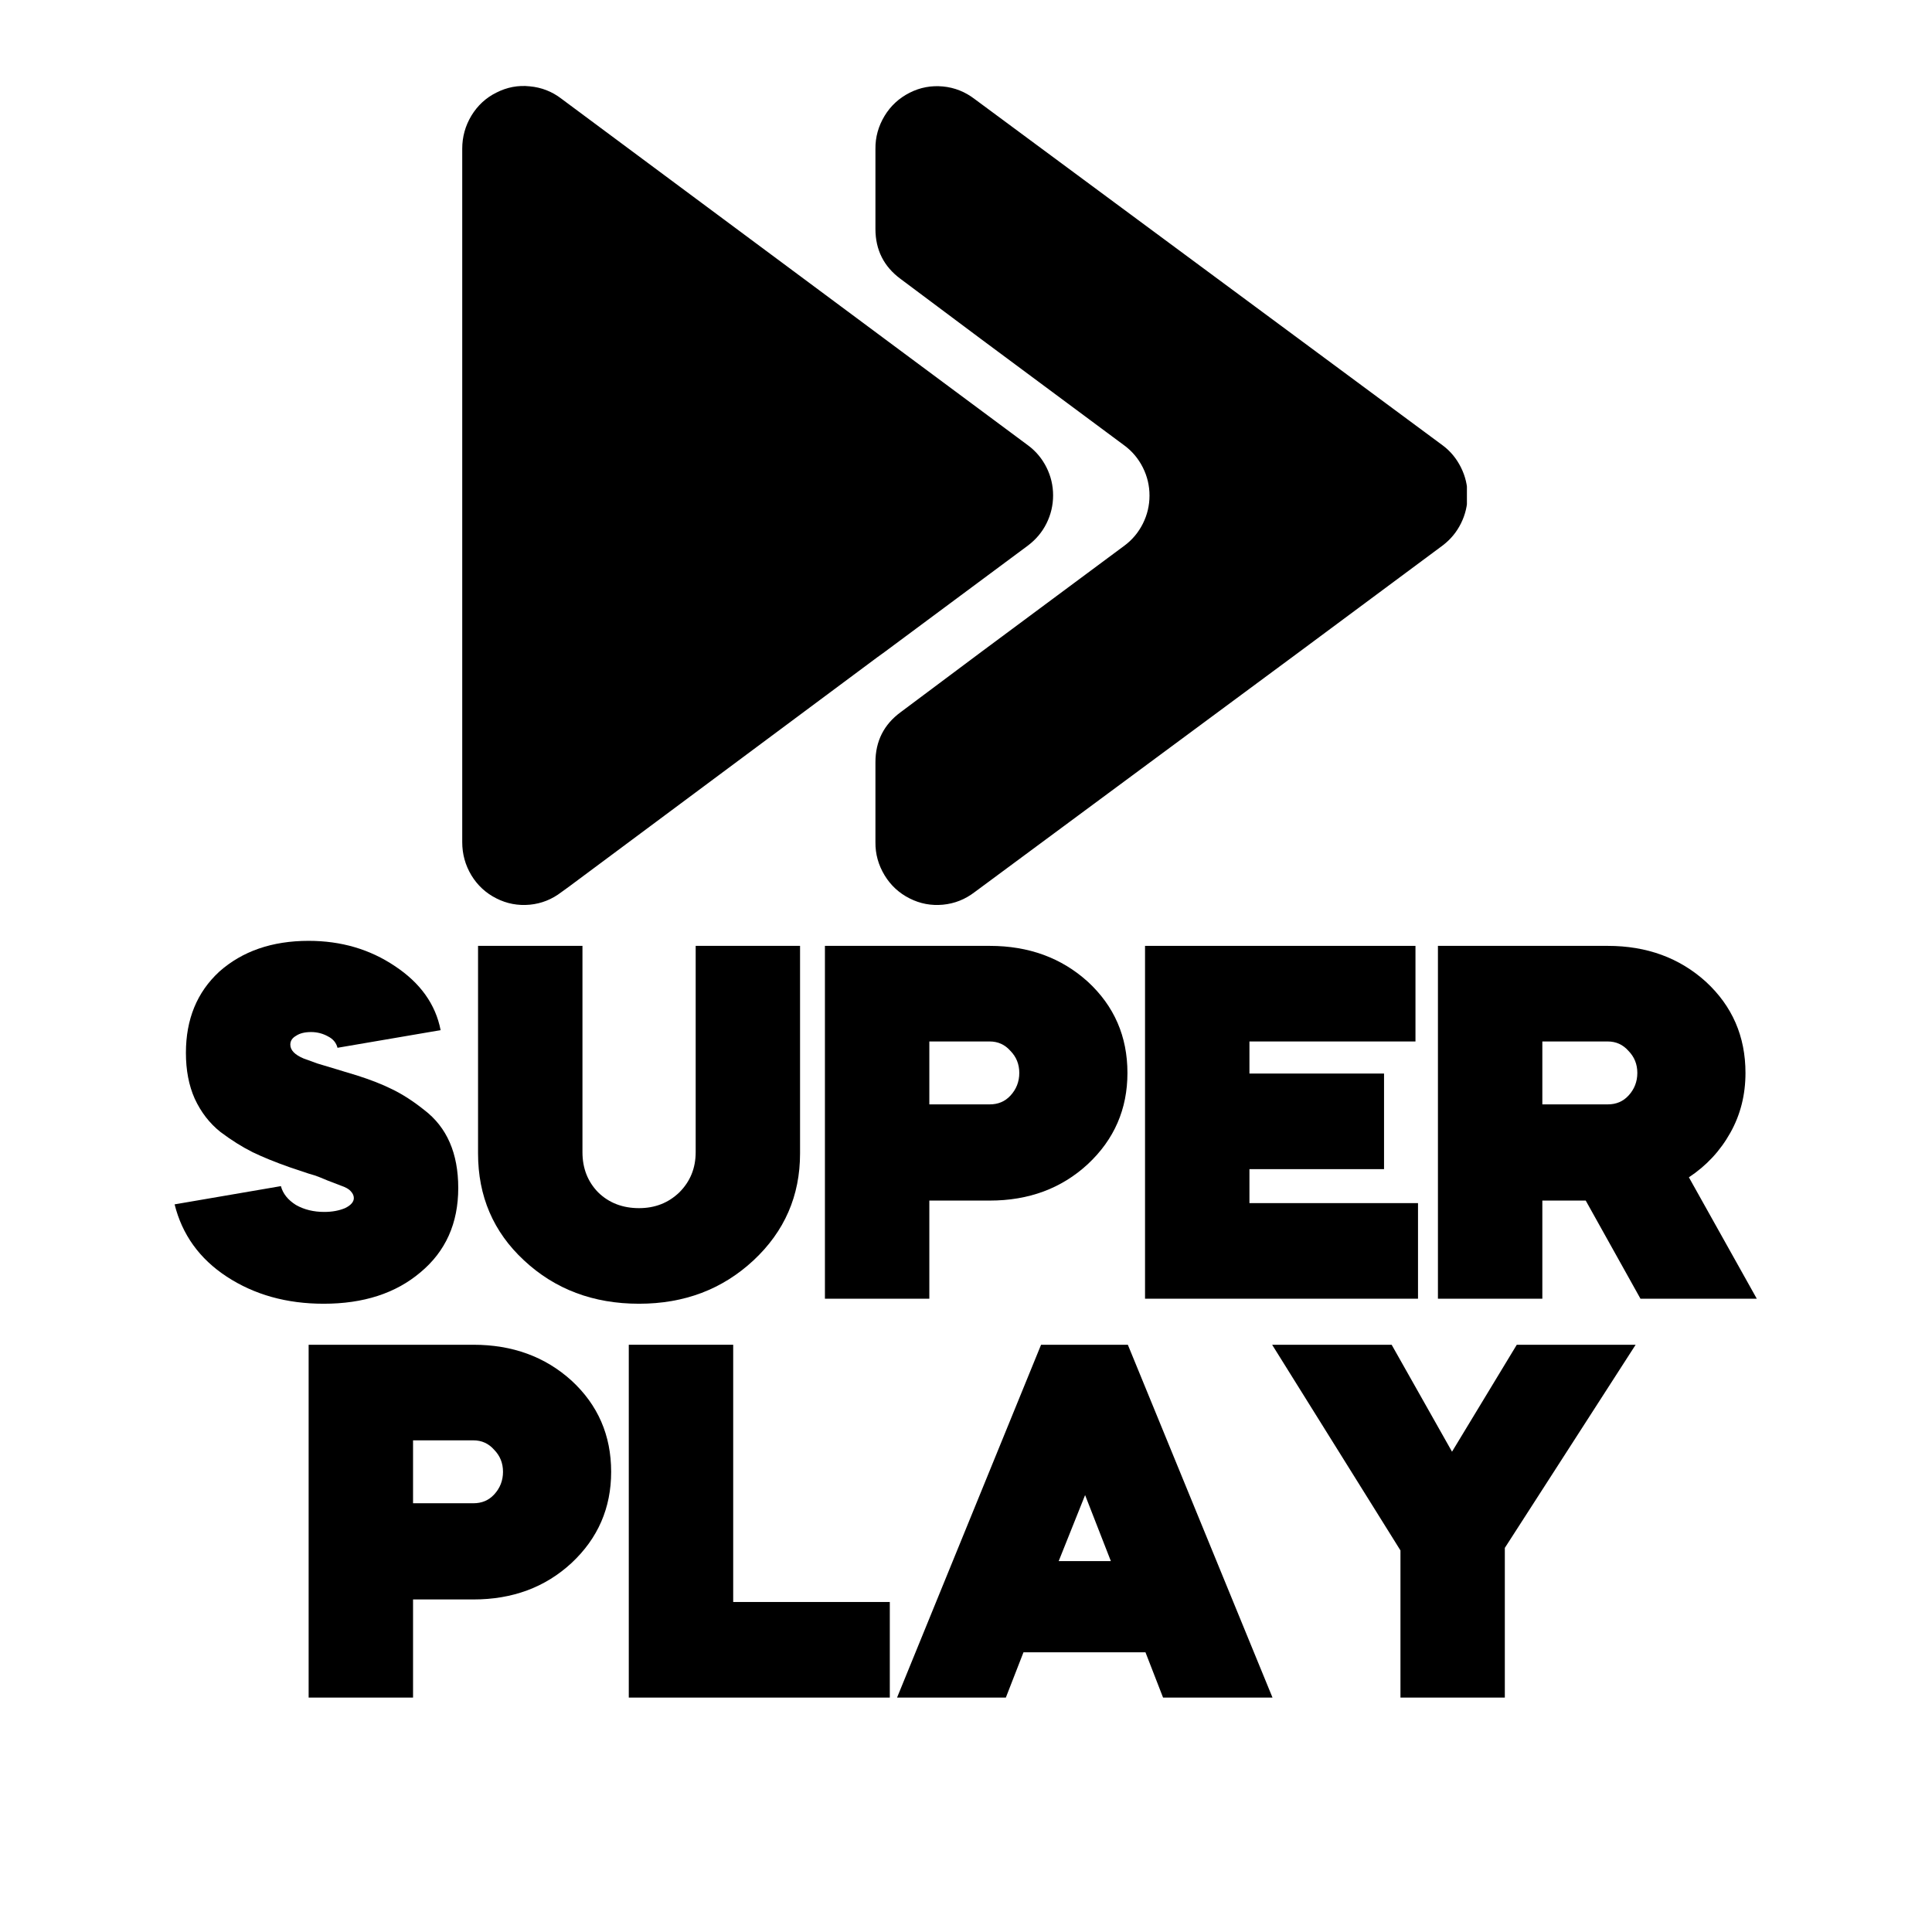
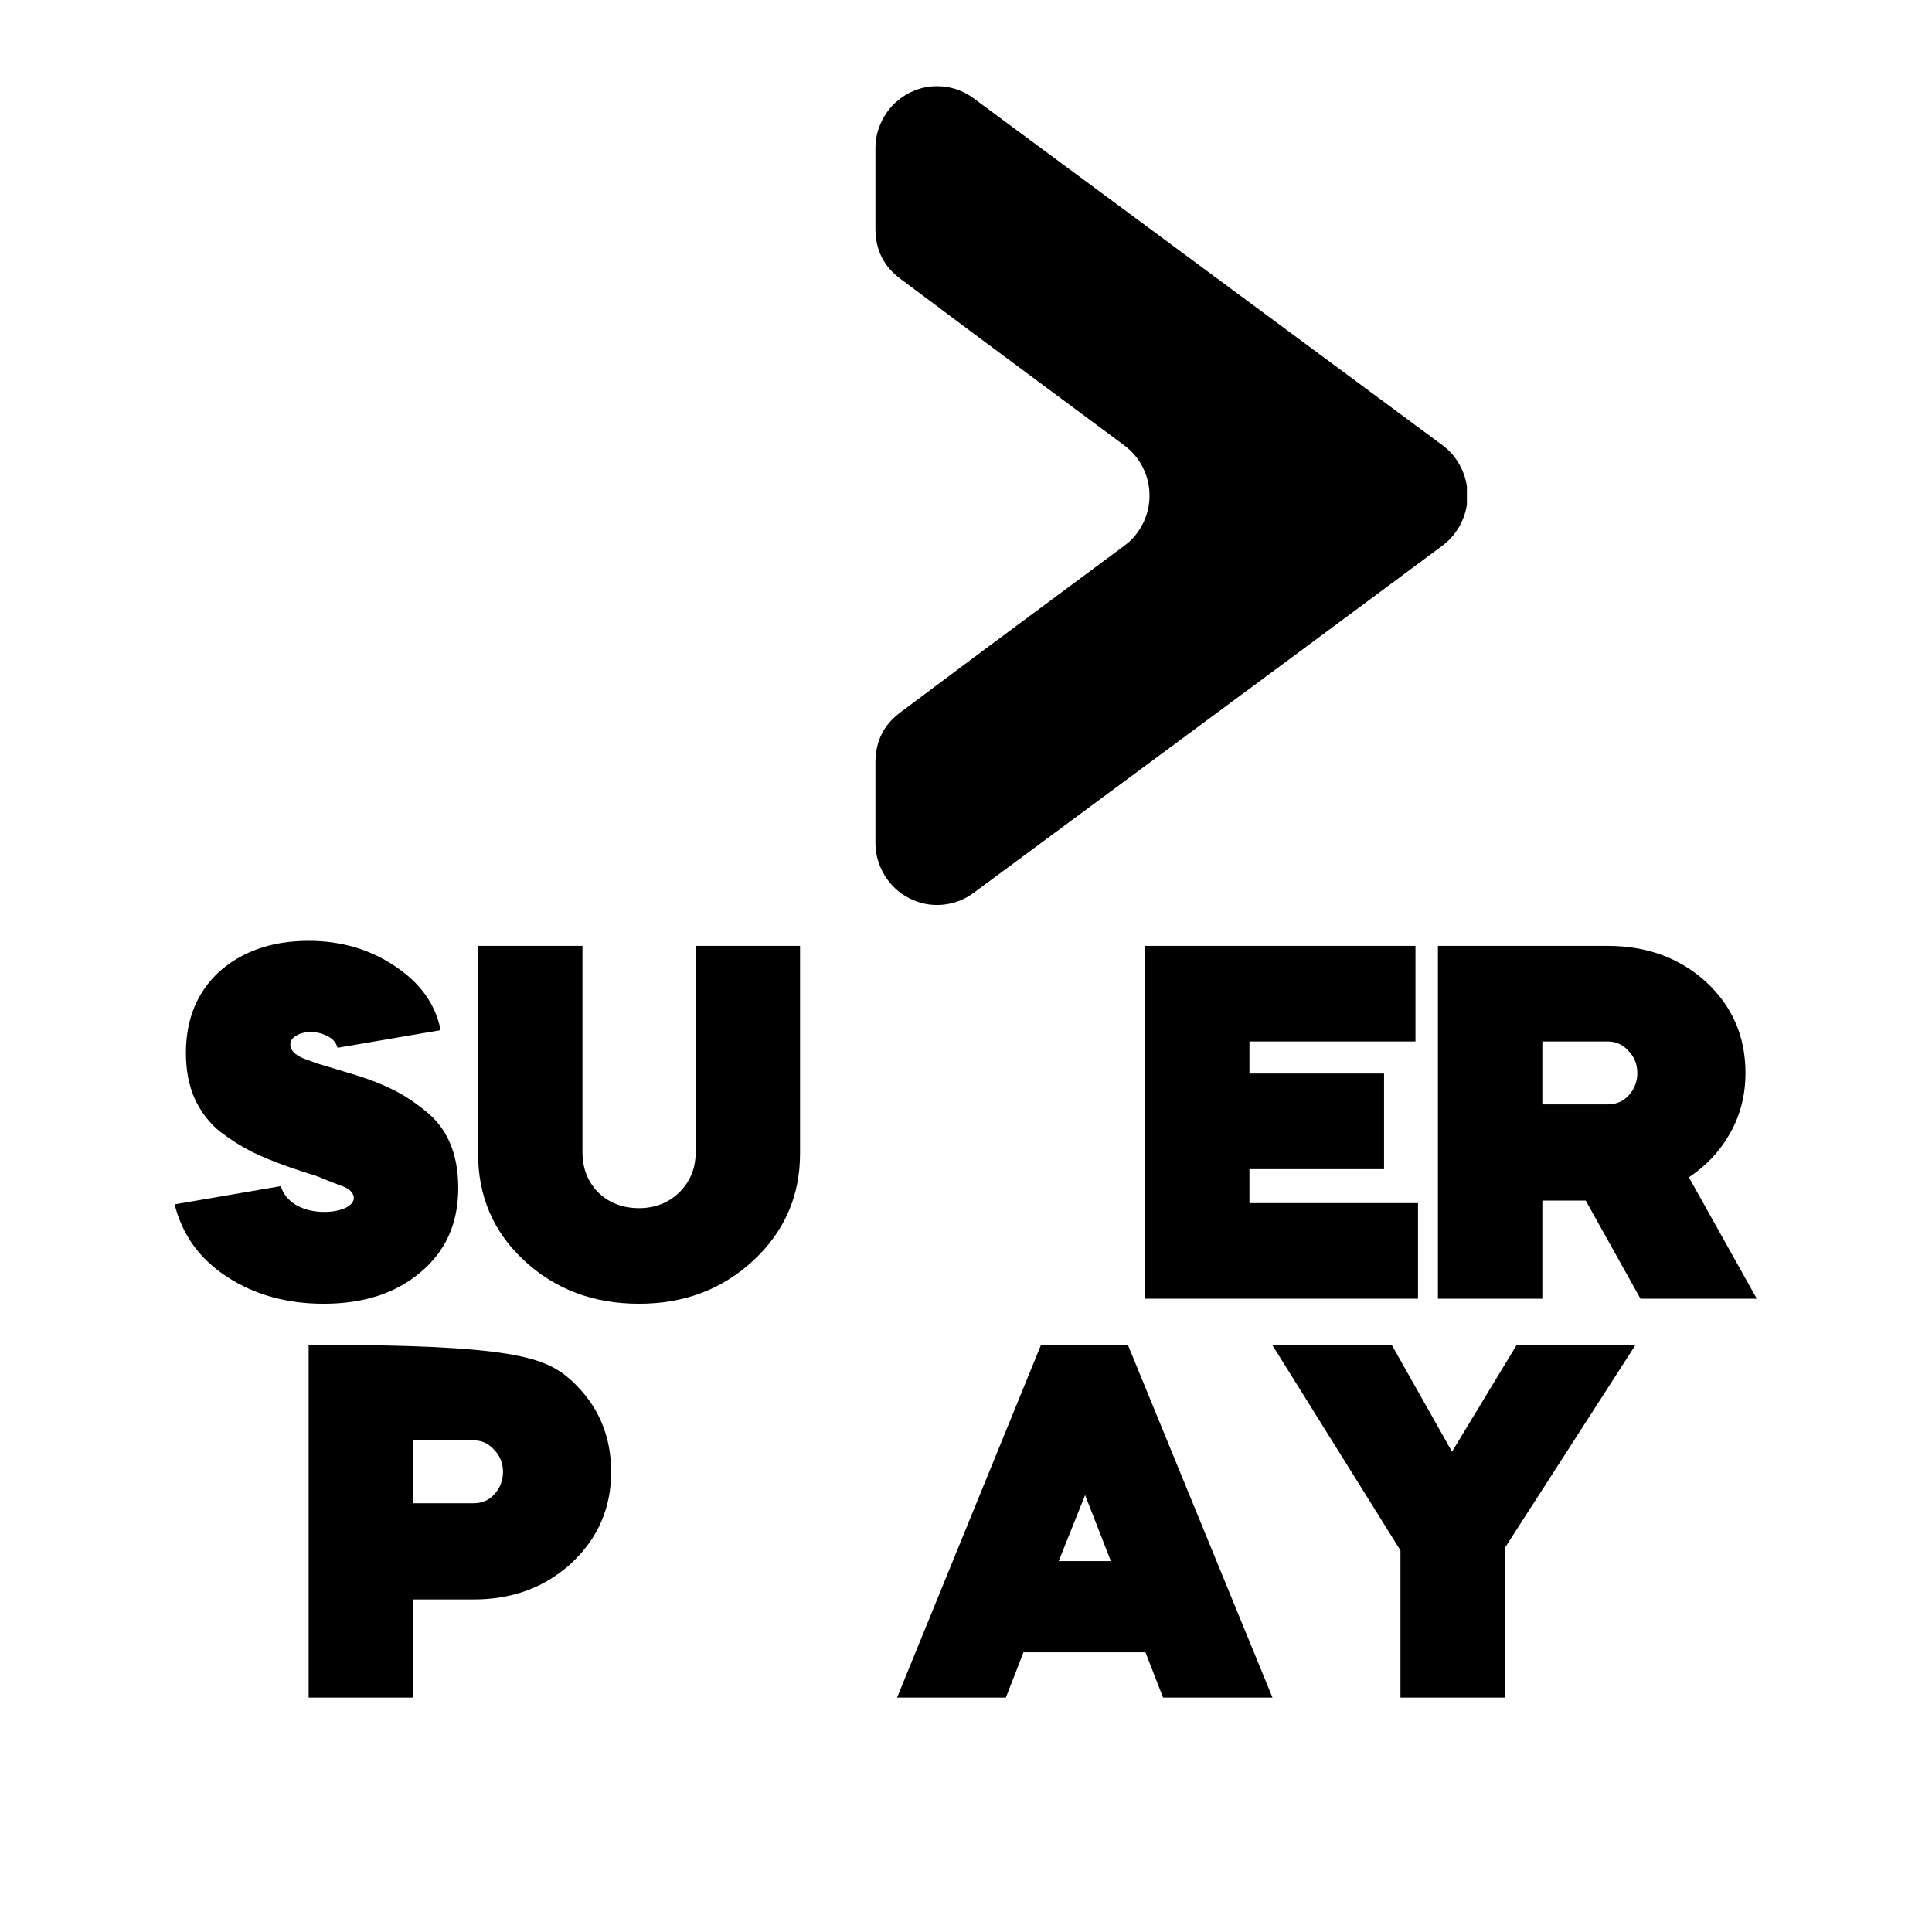
<svg xmlns="http://www.w3.org/2000/svg" width="64" zoomAndPan="magnify" viewBox="0 0 48 48" height="64" preserveAspectRatio="xMidYMid meet" version="1.0">
  <defs>
    <g />
    <clipPath id="ee3fc2318b">
      <path d="M 21 2.023 L 36.445 2.023 L 36.445 22.594 L 21 22.594 Z M 21 2.023 " clip-rule="nonzero" />
    </clipPath>
    <clipPath id="903c61d998">
-       <path d="M 11.469 2.023 L 27 2.023 L 27 22.594 L 11.469 22.594 Z M 11.469 2.023 " clip-rule="nonzero" />
-     </clipPath>
+       </clipPath>
    <clipPath id="b41a2c2cac">
      <path d="M 0.016 0.039 L 8 0.039 L 8 10 L 0.016 10 Z M 0.016 0.039 " clip-rule="nonzero" />
    </clipPath>
    <clipPath id="f2ffe32340">
      <path d="M 7 0.039 L 16 0.039 L 16 10 L 7 10 Z M 7 0.039 " clip-rule="nonzero" />
    </clipPath>
    <clipPath id="8a7ec42736">
-       <path d="M 16 0.039 L 25 0.039 L 25 10 L 16 10 Z M 16 0.039 " clip-rule="nonzero" />
-     </clipPath>
+       </clipPath>
    <clipPath id="e412cab38c">
      <path d="M 24 0.039 L 32 0.039 L 32 10 L 24 10 Z M 24 0.039 " clip-rule="nonzero" />
    </clipPath>
    <clipPath id="0434a63099">
      <path d="M 31 0.039 L 40 0.039 L 40 10 L 31 10 Z M 31 0.039 " clip-rule="nonzero" />
    </clipPath>
    <clipPath id="0b262c40cc">
      <rect x="0" width="42" y="0" height="13" />
    </clipPath>
    <clipPath id="2ac5f46fab">
      <path d="M 0.309 1 L 9 1 L 9 11 L 0.309 11 Z M 0.309 1 " clip-rule="nonzero" />
    </clipPath>
    <clipPath id="a511cf826d">
      <rect x="0" width="36" y="0" height="14" />
    </clipPath>
  </defs>
  <g clip-path="url(#ee3fc2318b)">
    <path fill="#000000" d="M 35.844 11.066 C 36.039 11.211 36.188 11.395 36.297 11.613 C 36.406 11.832 36.461 12.062 36.461 12.309 C 36.461 12.551 36.406 12.785 36.297 13.004 C 36.188 13.223 36.039 13.402 35.844 13.551 L 32.277 16.199 L 24.395 22.031 L 24.215 22.164 C 23.98 22.344 23.719 22.449 23.426 22.477 C 23.137 22.504 22.859 22.453 22.598 22.32 C 22.336 22.188 22.129 21.996 21.977 21.746 C 21.824 21.492 21.746 21.219 21.75 20.922 L 21.75 18.938 C 21.75 18.414 21.961 18 22.375 17.695 L 24.371 16.203 L 27.938 13.555 C 28.133 13.41 28.285 13.227 28.395 13.008 C 28.504 12.789 28.559 12.559 28.559 12.312 C 28.559 12.066 28.504 11.836 28.395 11.617 C 28.285 11.398 28.133 11.215 27.938 11.07 L 24.371 8.422 L 22.375 6.93 C 21.961 6.625 21.75 6.211 21.75 5.688 L 21.75 3.703 C 21.746 3.406 21.824 3.133 21.977 2.879 C 22.129 2.629 22.336 2.438 22.598 2.305 C 22.859 2.172 23.137 2.121 23.426 2.148 C 23.719 2.176 23.98 2.281 24.215 2.461 L 24.395 2.594 L 32.277 8.426 Z M 35.844 11.066 " fill-opacity="1" fill-rule="nonzero" />
  </g>
  <g clip-path="url(#903c61d998)">
-     <path fill="#000000" d="M 25.543 11.066 C 25.738 11.211 25.891 11.395 26 11.613 C 26.109 11.832 26.164 12.062 26.164 12.309 C 26.164 12.551 26.109 12.785 26 13.004 C 25.891 13.223 25.738 13.402 25.543 13.551 L 21.977 16.199 L 21.793 16.332 L 14.133 22.031 L 13.949 22.164 C 13.715 22.344 13.453 22.449 13.164 22.477 C 12.871 22.504 12.594 22.453 12.332 22.32 C 12.07 22.188 11.863 21.996 11.711 21.746 C 11.559 21.492 11.484 21.219 11.484 20.922 L 11.484 3.695 C 11.484 3.402 11.559 3.129 11.711 2.875 C 11.863 2.625 12.07 2.43 12.332 2.301 C 12.594 2.168 12.871 2.113 13.164 2.145 C 13.453 2.172 13.715 2.273 13.949 2.453 L 14.133 2.59 L 21.793 8.281 L 21.977 8.418 Z M 25.543 11.066 " fill-opacity="1" fill-rule="nonzero" />
-   </g>
+     </g>
  <g transform="matrix(1, 0, 0, 1, 4, 23)">
    <g clip-path="url(#0b262c40cc)">
      <g clip-path="url(#b41a2c2cac)">
        <g fill="#000000" fill-opacity="1">
          <g transform="translate(0.213, 9.266)">
            <g>
              <path d="M 6.734 -6.672 L 4.172 -6.234 C 4.141 -6.359 4.062 -6.453 3.938 -6.516 C 3.812 -6.586 3.672 -6.625 3.516 -6.625 C 3.359 -6.625 3.234 -6.594 3.141 -6.531 C 3.047 -6.477 3 -6.406 3 -6.312 C 3 -6.176 3.109 -6.062 3.328 -5.969 L 3.672 -5.844 C 3.773 -5.812 3.93 -5.766 4.141 -5.703 C 4.348 -5.641 4.52 -5.586 4.656 -5.547 C 4.988 -5.441 5.281 -5.328 5.531 -5.203 C 5.789 -5.078 6.055 -4.906 6.328 -4.688 C 6.891 -4.258 7.172 -3.613 7.172 -2.75 C 7.172 -1.875 6.859 -1.176 6.234 -0.656 C 5.617 -0.133 4.816 0.125 3.828 0.125 C 2.91 0.125 2.109 -0.098 1.422 -0.547 C 0.742 -0.992 0.312 -1.594 0.125 -2.344 L 2.766 -2.797 C 2.816 -2.609 2.941 -2.453 3.141 -2.328 C 3.348 -2.211 3.582 -2.156 3.844 -2.156 C 4.039 -2.156 4.211 -2.188 4.359 -2.25 C 4.504 -2.32 4.578 -2.406 4.578 -2.5 C 4.578 -2.562 4.551 -2.617 4.5 -2.672 C 4.457 -2.723 4.375 -2.77 4.25 -2.812 L 3.922 -2.938 C 3.879 -2.957 3.816 -2.984 3.734 -3.016 C 3.66 -3.047 3.566 -3.078 3.453 -3.109 L 2.984 -3.266 C 2.629 -3.391 2.32 -3.516 2.062 -3.641 C 1.812 -3.766 1.547 -3.93 1.266 -4.141 C 0.992 -4.359 0.781 -4.633 0.625 -4.969 C 0.477 -5.301 0.406 -5.68 0.406 -6.109 C 0.406 -6.941 0.68 -7.613 1.234 -8.125 C 1.805 -8.633 2.547 -8.891 3.453 -8.891 C 4.266 -8.891 4.977 -8.68 5.594 -8.266 C 6.227 -7.848 6.609 -7.316 6.734 -6.672 Z M 6.734 -6.672 " />
            </g>
          </g>
        </g>
      </g>
      <g clip-path="url(#f2ffe32340)">
        <g fill="#000000" fill-opacity="1">
          <g transform="translate(7.565, 9.266)">
            <g>
              <path d="M 5.719 -3.641 L 5.719 -8.766 L 8.312 -8.766 L 8.312 -3.609 C 8.312 -2.555 7.926 -1.672 7.156 -0.953 C 6.383 -0.234 5.438 0.125 4.312 0.125 C 3.176 0.125 2.223 -0.234 1.453 -0.953 C 0.691 -1.66 0.312 -2.547 0.312 -3.609 L 0.312 -8.766 L 2.906 -8.766 L 2.906 -3.641 C 2.906 -3.242 3.035 -2.91 3.297 -2.641 C 3.566 -2.379 3.906 -2.25 4.312 -2.25 C 4.707 -2.25 5.039 -2.379 5.312 -2.641 C 5.582 -2.91 5.719 -3.242 5.719 -3.641 Z M 5.719 -3.641 " />
            </g>
          </g>
        </g>
      </g>
      <g clip-path="url(#8a7ec42736)">
        <g fill="#000000" fill-opacity="1">
          <g transform="translate(16.183, 9.266)">
            <g>
              <path d="M 2.906 -2.438 L 2.906 0 L 0.312 0 L 0.312 -8.766 L 4.406 -8.766 C 5.375 -8.766 6.188 -8.469 6.844 -7.875 C 7.5 -7.27 7.828 -6.516 7.828 -5.609 C 7.828 -4.711 7.5 -3.957 6.844 -3.344 C 6.188 -2.738 5.375 -2.438 4.406 -2.438 Z M 4.406 -6.391 L 2.906 -6.391 L 2.906 -4.828 L 4.406 -4.828 C 4.613 -4.828 4.785 -4.898 4.922 -5.047 C 5.066 -5.203 5.141 -5.391 5.141 -5.609 C 5.141 -5.828 5.066 -6.008 4.922 -6.156 C 4.785 -6.312 4.613 -6.391 4.406 -6.391 Z M 4.406 -6.391 " />
            </g>
          </g>
        </g>
      </g>
      <g clip-path="url(#e412cab38c)">
        <g fill="#000000" fill-opacity="1">
          <g transform="translate(24.136, 9.266)">
            <g>
              <path d="M 0.312 -8.766 L 7.031 -8.766 L 7.031 -6.391 L 2.906 -6.391 L 2.906 -5.594 L 6.25 -5.594 L 6.25 -3.219 L 2.906 -3.219 L 2.906 -2.375 L 7.094 -2.375 L 7.094 0 L 0.312 0 Z M 0.312 -8.766 " />
            </g>
          </g>
        </g>
      </g>
      <g clip-path="url(#0434a63099)">
        <g fill="#000000" fill-opacity="1">
          <g transform="translate(31.413, 9.266)">
            <g>
              <path d="M 0.312 -8.766 L 4.531 -8.766 C 5.5 -8.766 6.312 -8.469 6.969 -7.875 C 7.625 -7.27 7.953 -6.516 7.953 -5.609 C 7.953 -5.066 7.828 -4.57 7.578 -4.125 C 7.328 -3.676 6.984 -3.305 6.547 -3.016 L 8.234 0 L 5.344 0 L 3.984 -2.438 L 2.906 -2.438 L 2.906 0 L 0.312 0 Z M 4.531 -6.391 L 2.906 -6.391 L 2.906 -4.828 L 4.531 -4.828 C 4.738 -4.828 4.91 -4.898 5.047 -5.047 C 5.191 -5.203 5.266 -5.391 5.266 -5.609 C 5.266 -5.828 5.191 -6.008 5.047 -6.156 C 4.91 -6.312 4.738 -6.391 4.531 -6.391 Z M 4.531 -6.391 " />
            </g>
          </g>
        </g>
      </g>
    </g>
  </g>
  <g transform="matrix(1, 0, 0, 1, 7, 32)">
    <g clip-path="url(#a511cf826d)">
      <g clip-path="url(#2ac5f46fab)">
        <g fill="#000000" fill-opacity="1">
          <g transform="translate(0.356, 10.176)">
            <g>
-               <path d="M 2.906 -2.438 L 2.906 0 L 0.312 0 L 0.312 -8.766 L 4.406 -8.766 C 5.375 -8.766 6.188 -8.469 6.844 -7.875 C 7.5 -7.27 7.828 -6.516 7.828 -5.609 C 7.828 -4.711 7.5 -3.957 6.844 -3.344 C 6.188 -2.738 5.375 -2.438 4.406 -2.438 Z M 4.406 -6.391 L 2.906 -6.391 L 2.906 -4.828 L 4.406 -4.828 C 4.613 -4.828 4.785 -4.898 4.922 -5.047 C 5.066 -5.203 5.141 -5.391 5.141 -5.609 C 5.141 -5.828 5.066 -6.008 4.922 -6.156 C 4.785 -6.312 4.613 -6.391 4.406 -6.391 Z M 4.406 -6.391 " />
+               <path d="M 2.906 -2.438 L 2.906 0 L 0.312 0 L 0.312 -8.766 C 5.375 -8.766 6.188 -8.469 6.844 -7.875 C 7.5 -7.27 7.828 -6.516 7.828 -5.609 C 7.828 -4.711 7.5 -3.957 6.844 -3.344 C 6.188 -2.738 5.375 -2.438 4.406 -2.438 Z M 4.406 -6.391 L 2.906 -6.391 L 2.906 -4.828 L 4.406 -4.828 C 4.613 -4.828 4.785 -4.898 4.922 -5.047 C 5.066 -5.203 5.141 -5.391 5.141 -5.609 C 5.141 -5.828 5.066 -6.008 4.922 -6.156 C 4.785 -6.312 4.613 -6.391 4.406 -6.391 Z M 4.406 -6.391 " />
            </g>
          </g>
        </g>
      </g>
      <g fill="#000000" fill-opacity="1">
        <g transform="translate(8.31, 10.176)">
          <g>
-             <path d="M 0.312 -8.766 L 2.906 -8.766 L 2.906 -2.375 L 6.797 -2.375 L 6.797 0 L 0.312 0 Z M 0.312 -8.766 " />
-           </g>
+             </g>
        </g>
      </g>
      <g fill="#000000" fill-opacity="1">
        <g transform="translate(15.287, 10.176)">
          <g>
            <path d="M 5.312 -3.391 L 4.672 -5.031 L 4.016 -3.391 Z M 9.328 0 L 6.609 0 L 6.172 -1.125 L 3.141 -1.125 L 2.703 0 L 0 0 L 3.578 -8.766 L 5.734 -8.766 Z M 9.328 0 " />
          </g>
        </g>
      </g>
      <g fill="#000000" fill-opacity="1">
        <g transform="translate(24.606, 10.176)">
          <g>
            <path d="M 3.188 -3.656 L 0 -8.766 L 2.969 -8.766 L 4.469 -6.109 L 6.078 -8.766 L 9.031 -8.766 L 5.781 -3.719 L 5.781 0 L 3.188 0 Z M 3.188 -3.656 " />
          </g>
        </g>
      </g>
    </g>
  </g>
</svg>